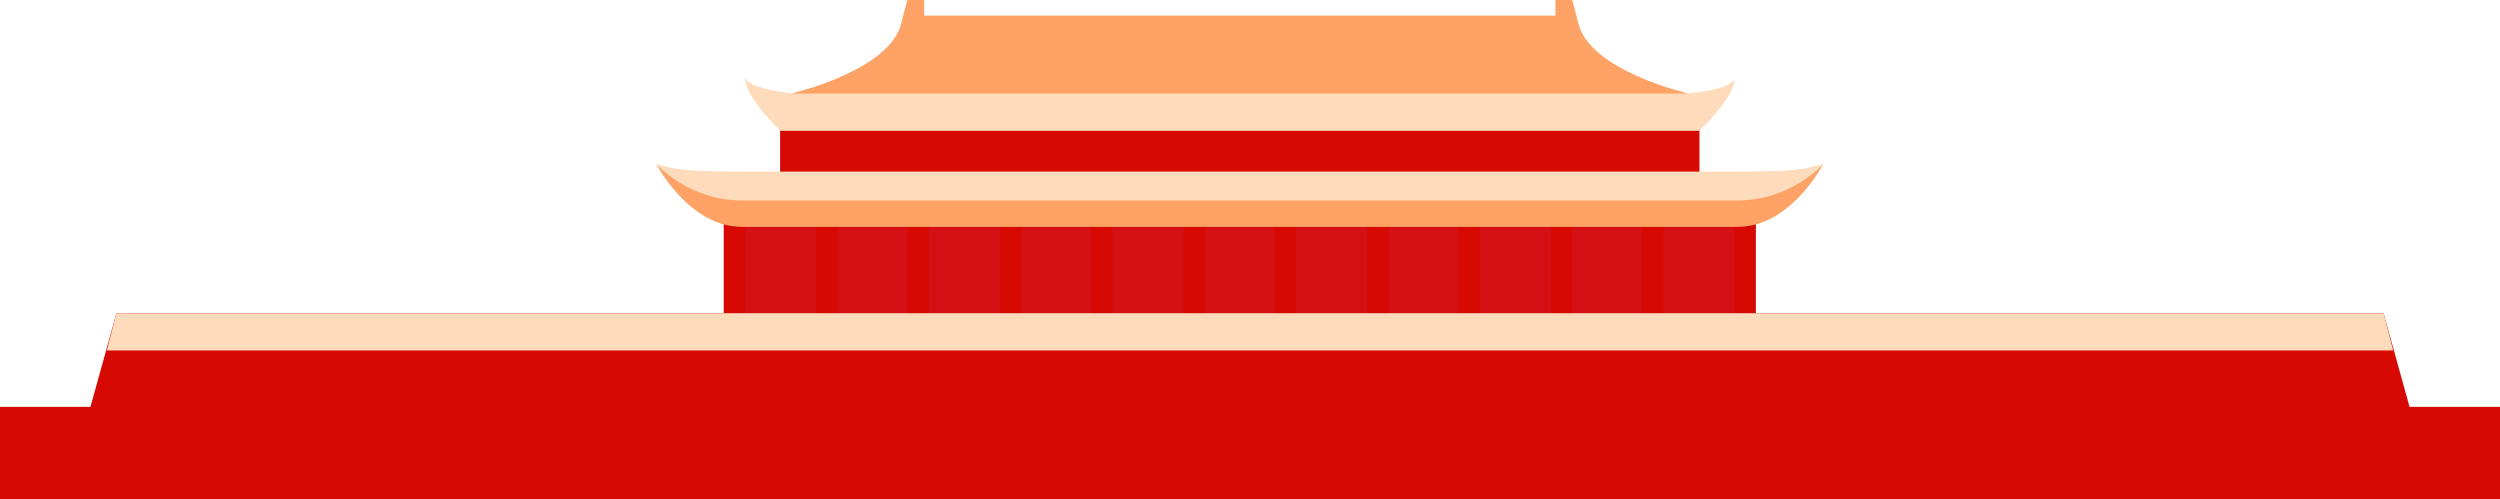
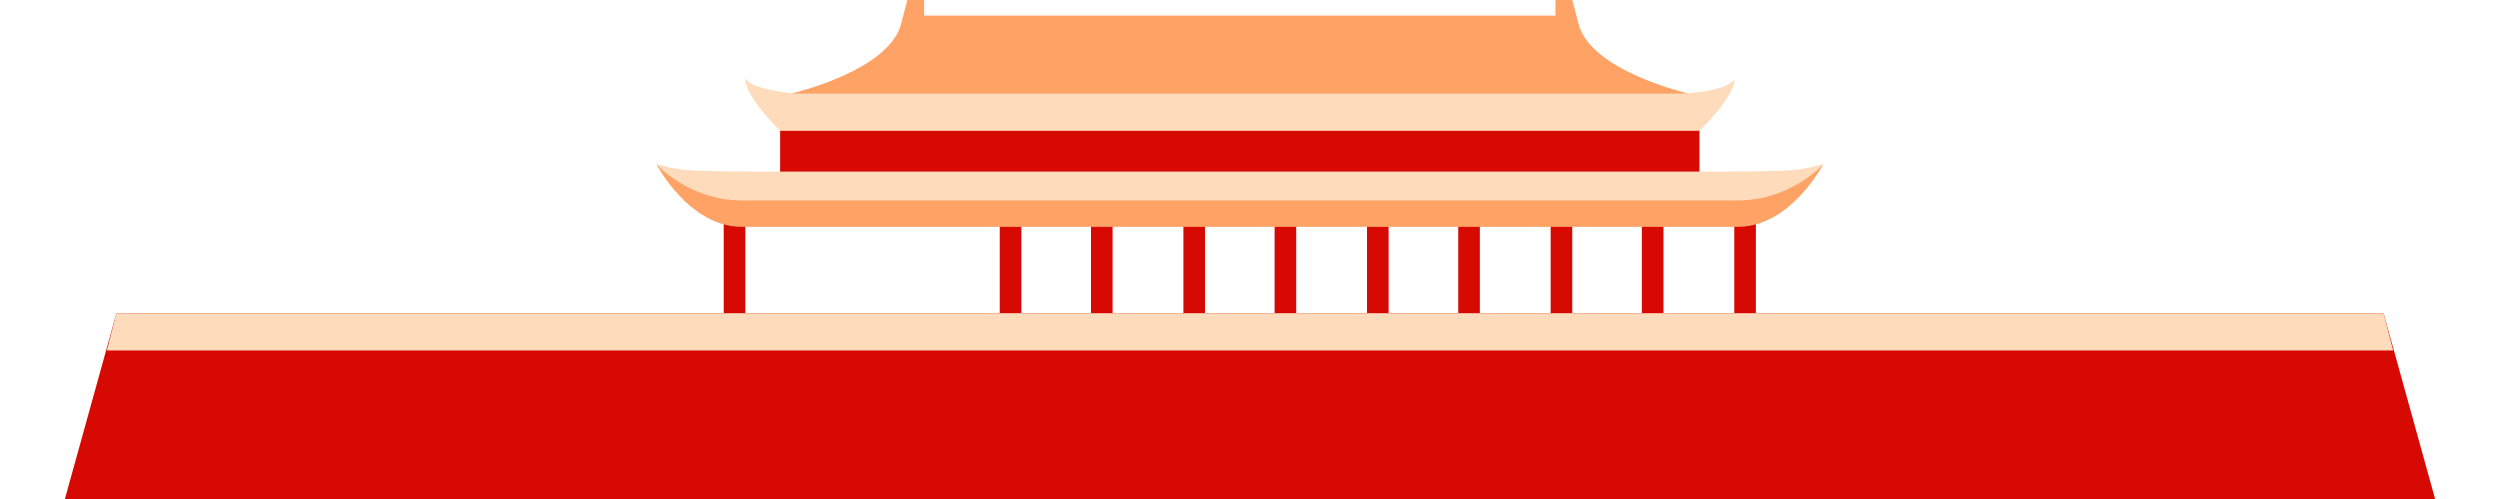
<svg xmlns="http://www.w3.org/2000/svg" x="0px" y="0px" viewBox="0 0 208.3 41.6" style="vertical-align: middle; max-width: 100%; width: 100%;" width="100%">
  <g>
-     <rect y="33.9" width="208.3" height="7.7" fill="rgb(214,10,2)" />
-     <polygon points="103.3,17.6 61.2,17.6 61.2,26.1 103.3,26.1 145.4,26.1 145.4,17.6" fill="rgb(211, 16, 20)" />
    <rect x="60.3" y="17.6" width="1.8" height="8.5" fill="rgb(214,10,2)" />
    <rect x="83.3" y="17.6" width="1.8" height="8.5" fill="rgb(214,10,2)" />
    <rect x="98.6" y="17.6" width="1.8" height="8.5" fill="rgb(214,10,2)" />
    <rect x="113.9" y="17.6" width="1.8" height="8.5" fill="rgb(214,10,2)" />
    <rect x="129.2" y="17.6" width="1.8" height="8.5" fill="rgb(214,10,2)" />
    <rect x="144.5" y="17.6" width="1.8" height="8.5" fill="rgb(214,10,2)" />
    <rect x="136.8" y="17.6" width="1.8" height="8.5" fill="rgb(214,10,2)" />
    <rect x="121.5" y="17.6" width="1.8" height="8.5" fill="rgb(214,10,2)" />
    <rect x="106.2" y="17.6" width="1.8" height="8.5" fill="rgb(214,10,2)" />
    <rect x="90.9" y="17.6" width="1.8" height="8.5" fill="rgb(214,10,2)" />
-     <rect x="75.6" y="17.6" width="1.8" height="8.5" fill="rgb(214,10,2)" />
-     <rect x="68" y="17.6" width="1.8" height="8.5" fill="rgb(214,10,2)" />
    <polygon points="103.3,9.8 65,9.8 65,15.3 103.3,15.3 141.6,15.3 141.6,9.8" fill="rgb(214,10,2)" />
    <path d="M143.2,14.7c-7.4,0-39.9,0-39.9,0s-32.6,0-39.9,0c-7.4,0-6.7-0.4-8.7-1c0,0,2.7,5.2,7.1,5.2   s41.5,0,41.5,0s37.1,0,41.5,0s7.1-5.2,7.1-5.2C149.9,14.3,150.6,14.7,143.2,14.7z" fill="rgb(254, 163, 101)" />
    <path d="M143.2,14.3c-7.4,0-39.9,0-39.9,0s-32.6,0-39.9,0c-7.4,0-6.7-0.2-8.7-0.6c0,0,2.7,3,7.1,3   s41.5,0,41.5,0s37.1,0,41.5,0s7.1-3,7.1-3C149.9,14.1,150.6,14.3,143.2,14.3z" fill="rgb(254, 219, 187)" />
    <path d="M131.5,1.9L131,0h-1.4v1.3h-26.3H77V0h-1.4l-0.5,1.9c-0.9,4-9.2,5.9-9.2,5.9L68,8.6l35.3-0.7   l35.3,0.7l2.1-0.8C140.7,7.8,132.4,5.9,131.5,1.9z" fill="rgb(254, 163, 101)" />
    <path d="M140.3,7.8h-37h-37c0,0-3.8-0.3-4.2-1.3C62,8,65,10.9,65,10.9s34.6,0,38.3,0c3.7,0,38.3,0,38.3,0   s3-2.9,2.9-4.3C144,7.6,140.3,7.8,140.3,7.8z" fill="rgb(254, 219, 187)" />
    <polygon points="198.6,26.1 104.1,26.1 9.7,26.1 5.4,41.6 104.1,41.6 202.9,41.6" fill="rgb(214,10,2)" />
    <polygon points="198.6,26.1 104.1,26.1 9.7,26.1 8.9,29.2 104.1,29.2 199.4,29.2" fill="rgb(254, 219, 187)" />
  </g>
</svg>